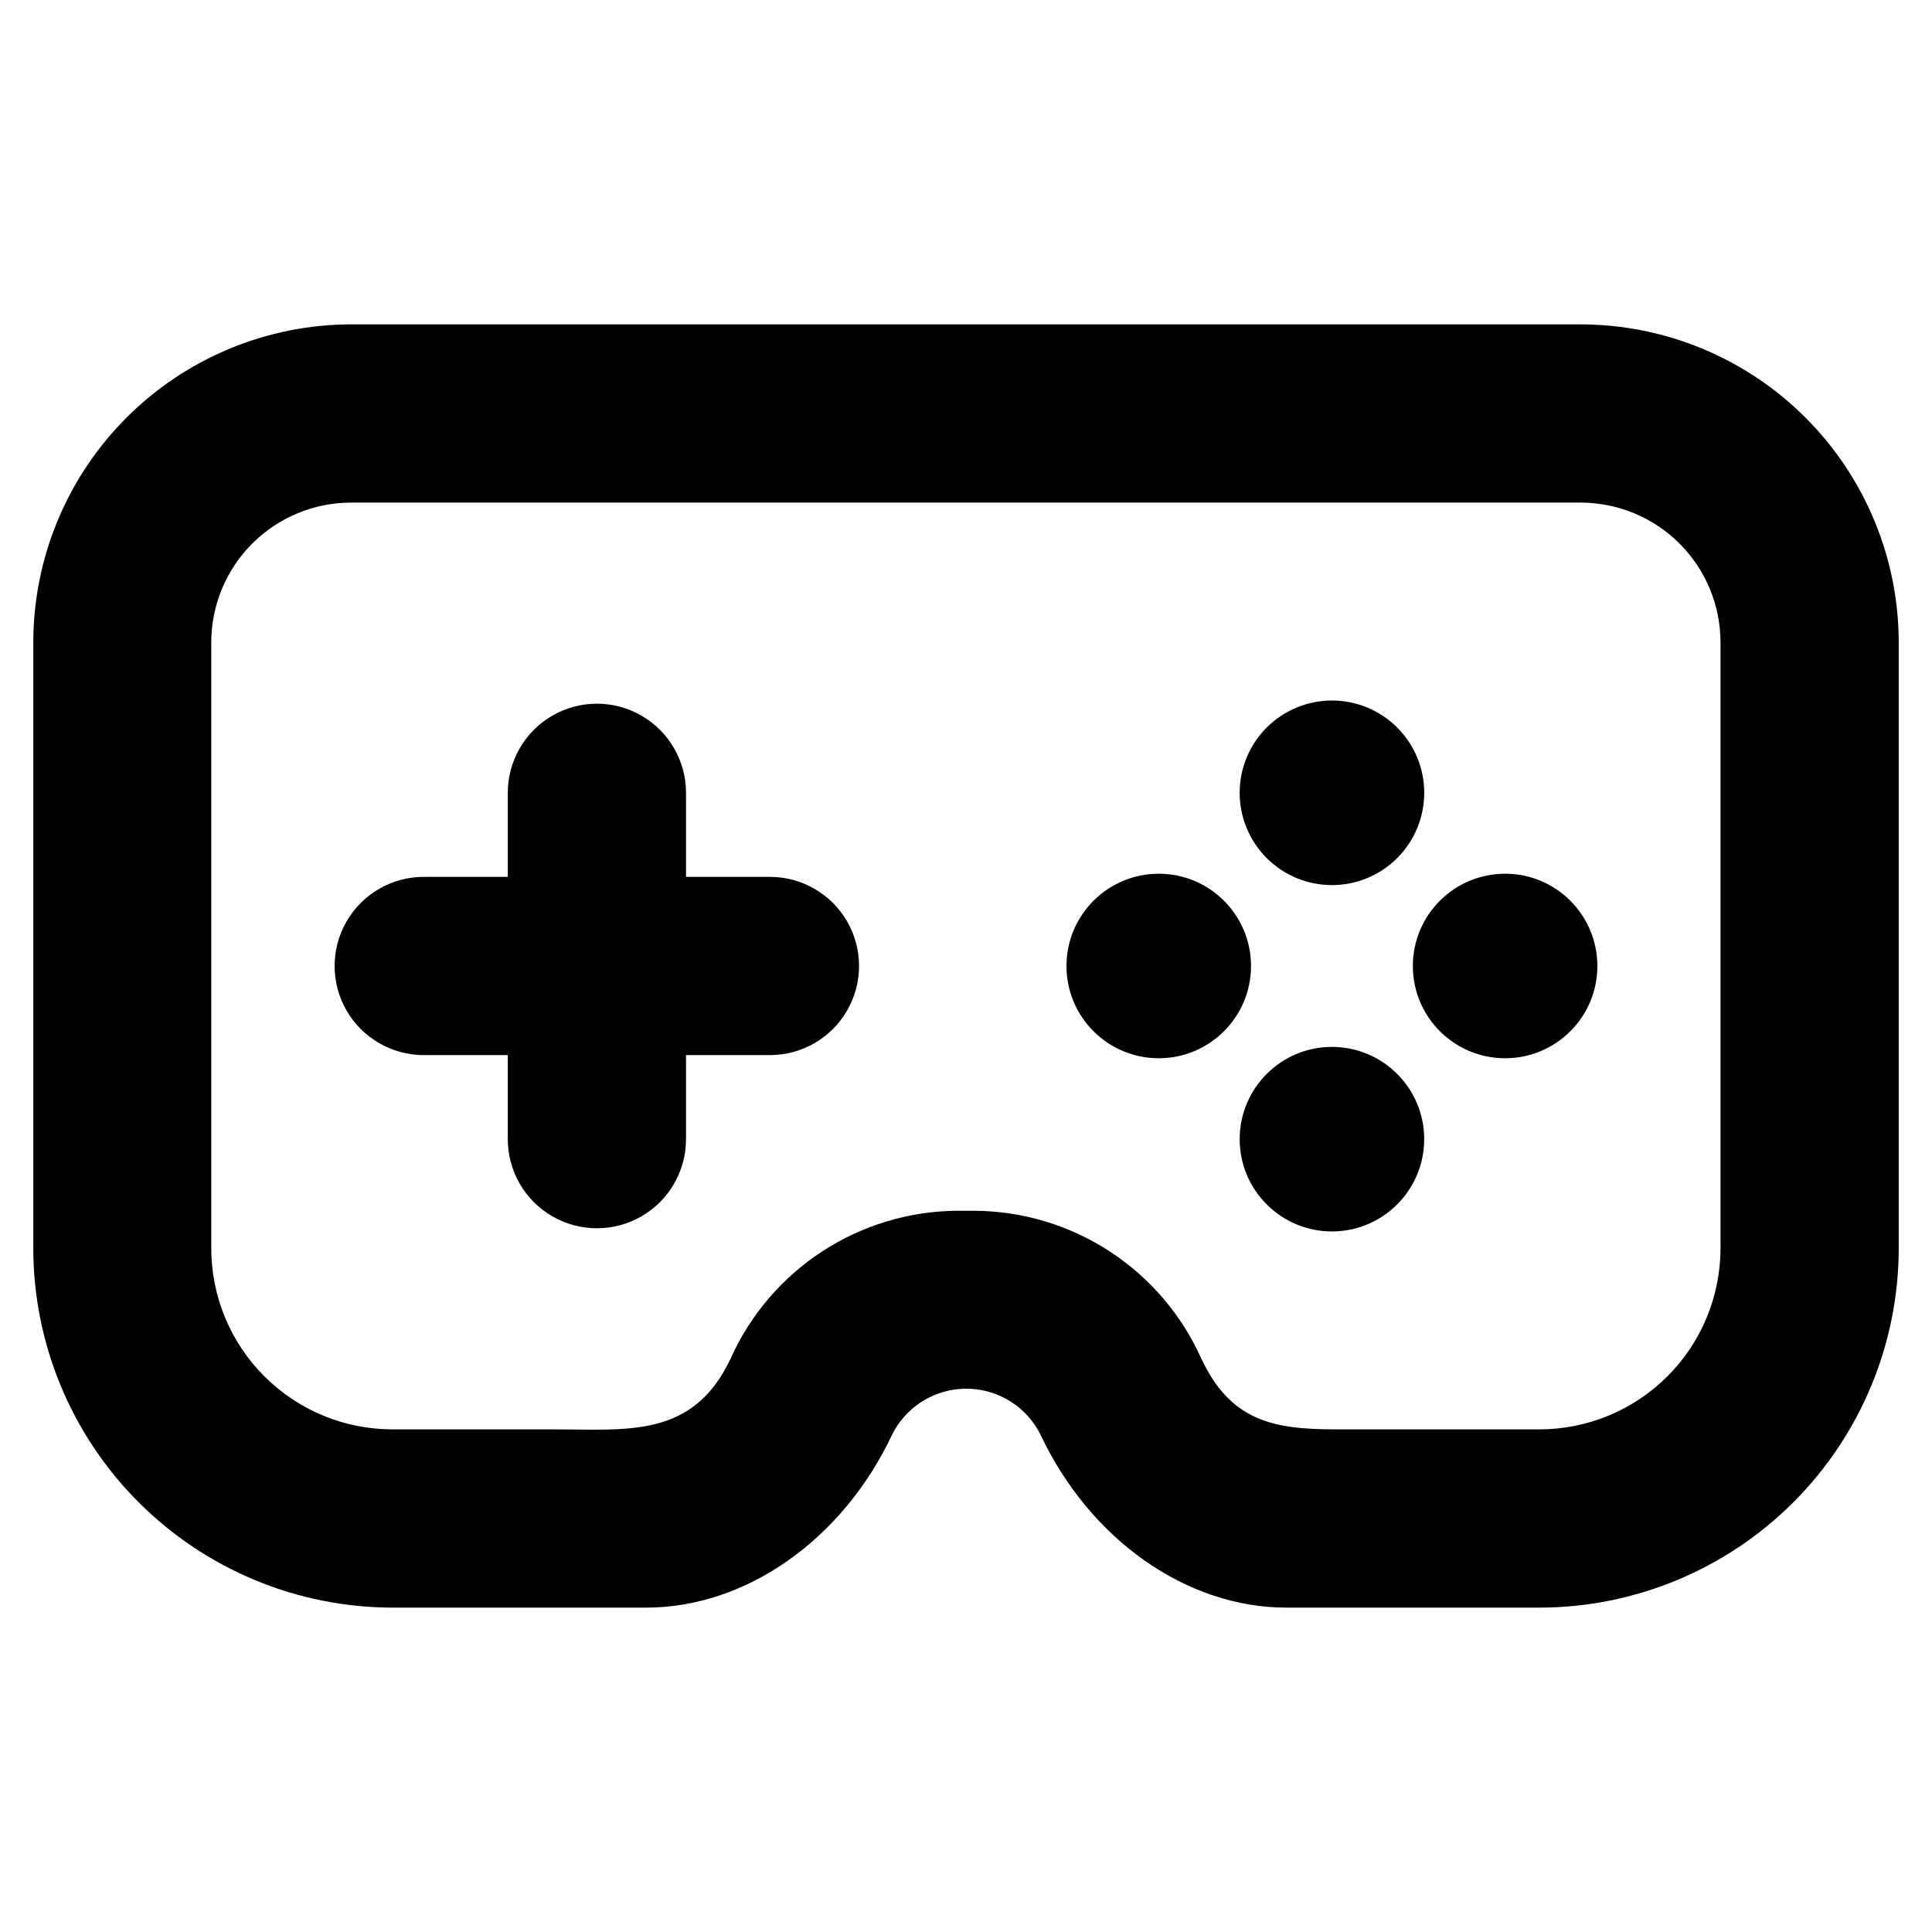
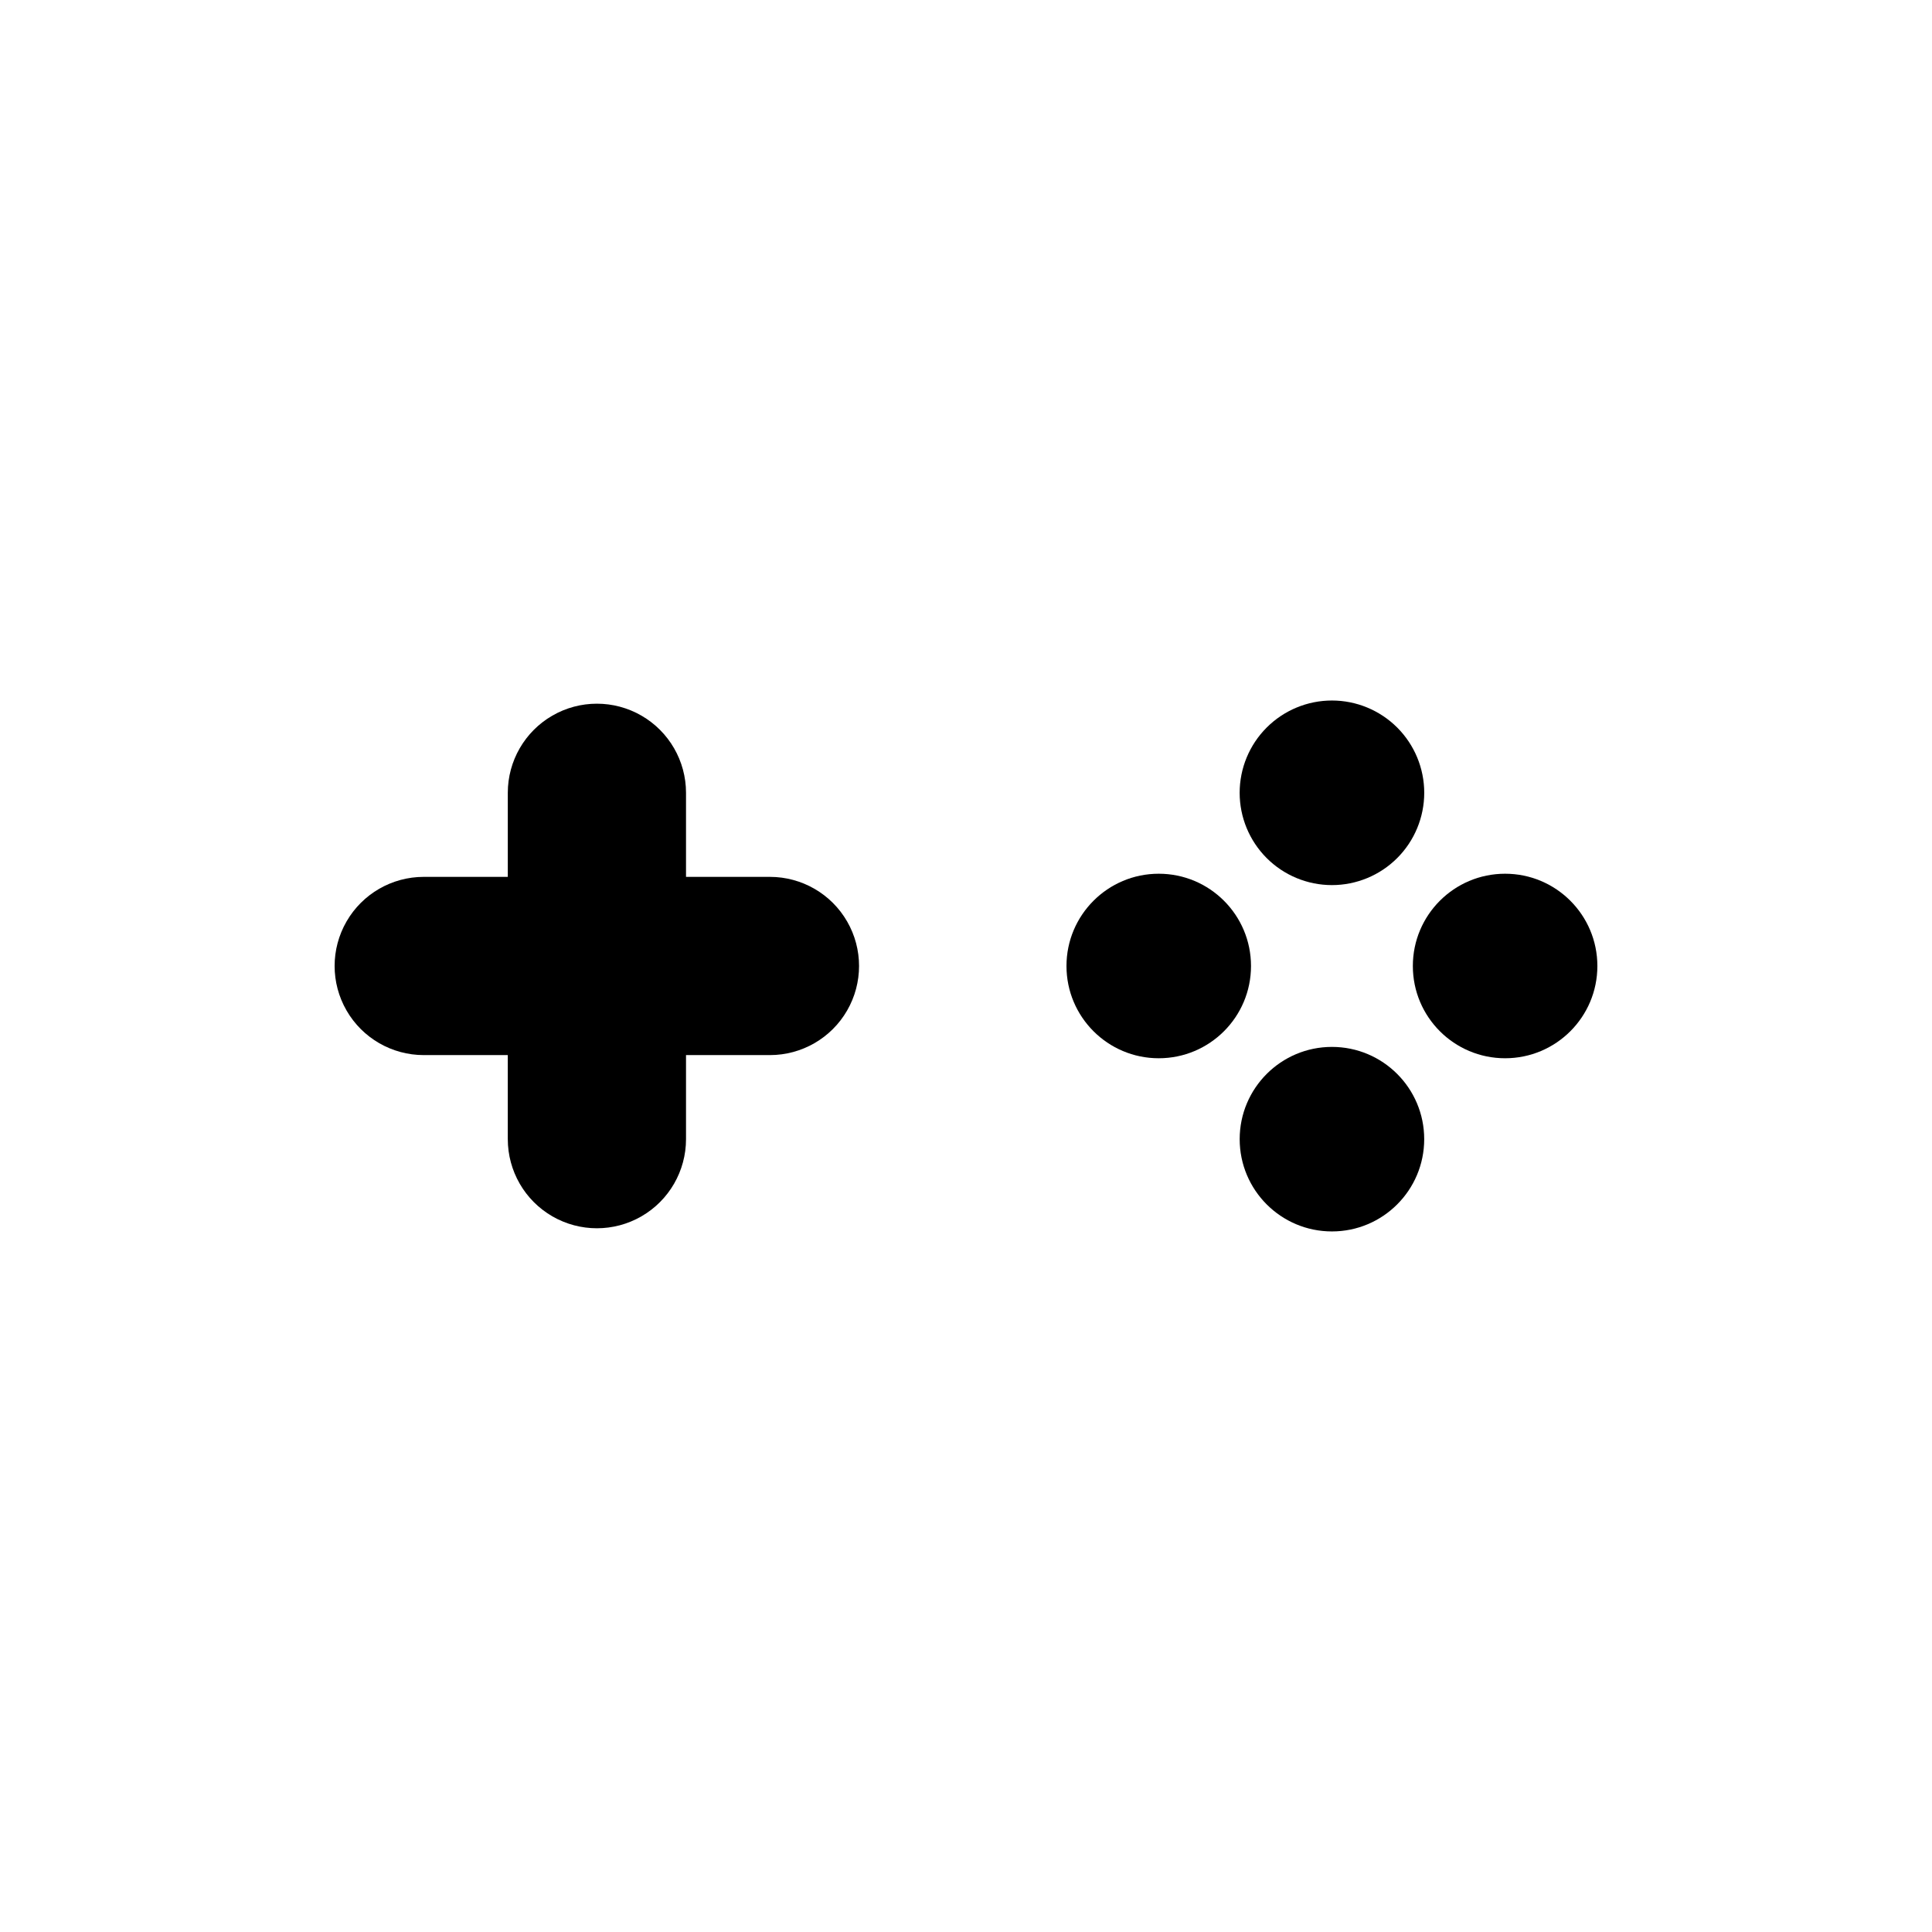
<svg xmlns="http://www.w3.org/2000/svg" fill="#000000" width="800px" height="800px" version="1.1" viewBox="144 144 512 512">
  <g>
-     <path d="m562.95 229.96h-325.9c-22.336 0.039-43.746 8.93-59.535 24.727-15.789 15.797-24.668 37.211-24.695 59.547v160.55c0.02 25.258 10.062 49.477 27.918 67.332 17.859 17.859 42.078 27.902 67.336 27.922h67.148c26.457 0 52.02-17.949 65.156-45.754 2.422-4.918 6.594-8.758 11.703-10.754 5.106-2 10.777-2.012 15.895-0.043 5.117 1.973 9.312 5.789 11.762 10.695 13.113 27.852 38.707 45.855 65.203 45.855h67.148c25.23-0.062 49.406-10.121 67.23-27.977 17.824-17.855 27.844-42.047 27.863-67.277v-160.59 0.004c-0.035-22.332-8.922-43.734-24.711-59.523-15.785-15.789-37.191-24.672-59.52-24.711zm37 244.82c0 12.738-5.059 24.949-14.066 33.957-9.004 9.004-21.219 14.062-33.953 14.062h-53.918c-16.617 0-27.859-2.211-35.645-18.742-5.195-11.594-13.617-21.449-24.254-28.398-10.637-6.949-23.047-10.695-35.754-10.797h-4.723c-12.711 0.098-25.125 3.84-35.766 10.789-10.645 6.949-19.066 16.809-24.266 28.406-9.941 21.152-27.277 18.742-46.871 18.742h-42.73c-12.734 0-24.949-5.059-33.953-14.062-9.004-9.008-14.066-21.219-14.066-33.957v-160.59 0.004c0.023-9.82 3.938-19.227 10.883-26.164 6.949-6.934 16.363-10.832 26.18-10.836h325.9c9.812 0.02 19.219 3.93 26.156 10.871 6.934 6.941 10.836 16.352 10.844 26.168z" />
    <path d="m348.04 376.38h-22.238v-22.277c0-8.438-4.5-16.234-11.809-20.453-7.305-4.219-16.309-4.219-23.617 0-7.305 4.219-11.805 12.016-11.805 20.453v22.277h-22.281c-8.434 0-16.23 4.5-20.449 11.809-4.219 7.305-4.219 16.309 0 23.613 4.219 7.309 12.016 11.809 20.449 11.809h22.277v22.277h0.004c0 8.438 4.5 16.234 11.805 20.453 7.309 4.219 16.312 4.219 23.617 0 7.309-4.219 11.809-12.016 11.809-20.453v-22.277h22.238c8.438 0 16.234-4.5 20.453-11.809 4.219-7.305 4.219-16.309 0-23.613-4.219-7.309-12.016-11.809-20.453-11.809z" />
    <path d="m496.97 378.56c6.488 0.004 12.711-2.574 17.301-7.16 4.586-4.586 7.164-10.805 7.168-17.293 0-6.488-2.574-12.707-7.16-17.297-4.59-4.586-10.809-7.164-17.297-7.168-6.488 0-12.707 2.578-17.297 7.164-4.586 4.586-7.164 10.809-7.164 17.297 0 6.484 2.574 12.703 7.16 17.293 4.586 4.586 10.805 7.164 17.289 7.164z" />
    <path d="m521.43 445.89c0 13.504-10.949 24.453-24.453 24.453s-24.449-10.949-24.449-24.453c0-13.5 10.945-24.449 24.449-24.449s24.453 10.949 24.453 24.449" />
    <path d="m567.32 400c0 13.504-10.949 24.449-24.453 24.449-13.504 0-24.449-10.945-24.449-24.449s10.945-24.453 24.449-24.453c13.504 0 24.453 10.949 24.453 24.453" />
    <path d="m475.53 400c0 13.504-10.949 24.449-24.453 24.449-13.5 0-24.449-10.945-24.449-24.449s10.949-24.453 24.449-24.453c13.504 0 24.453 10.949 24.453 24.453" />
  </g>
</svg>